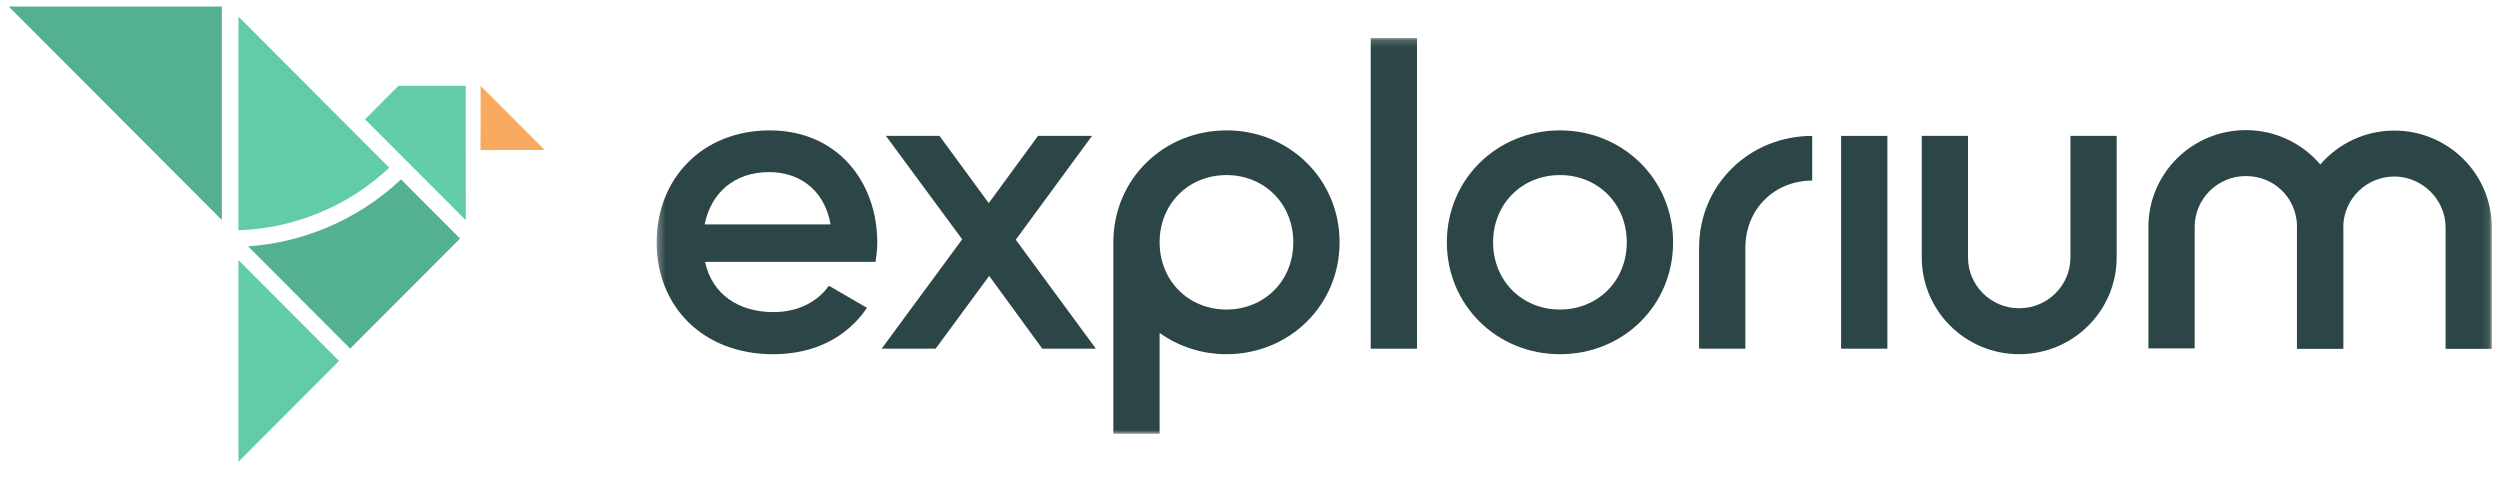
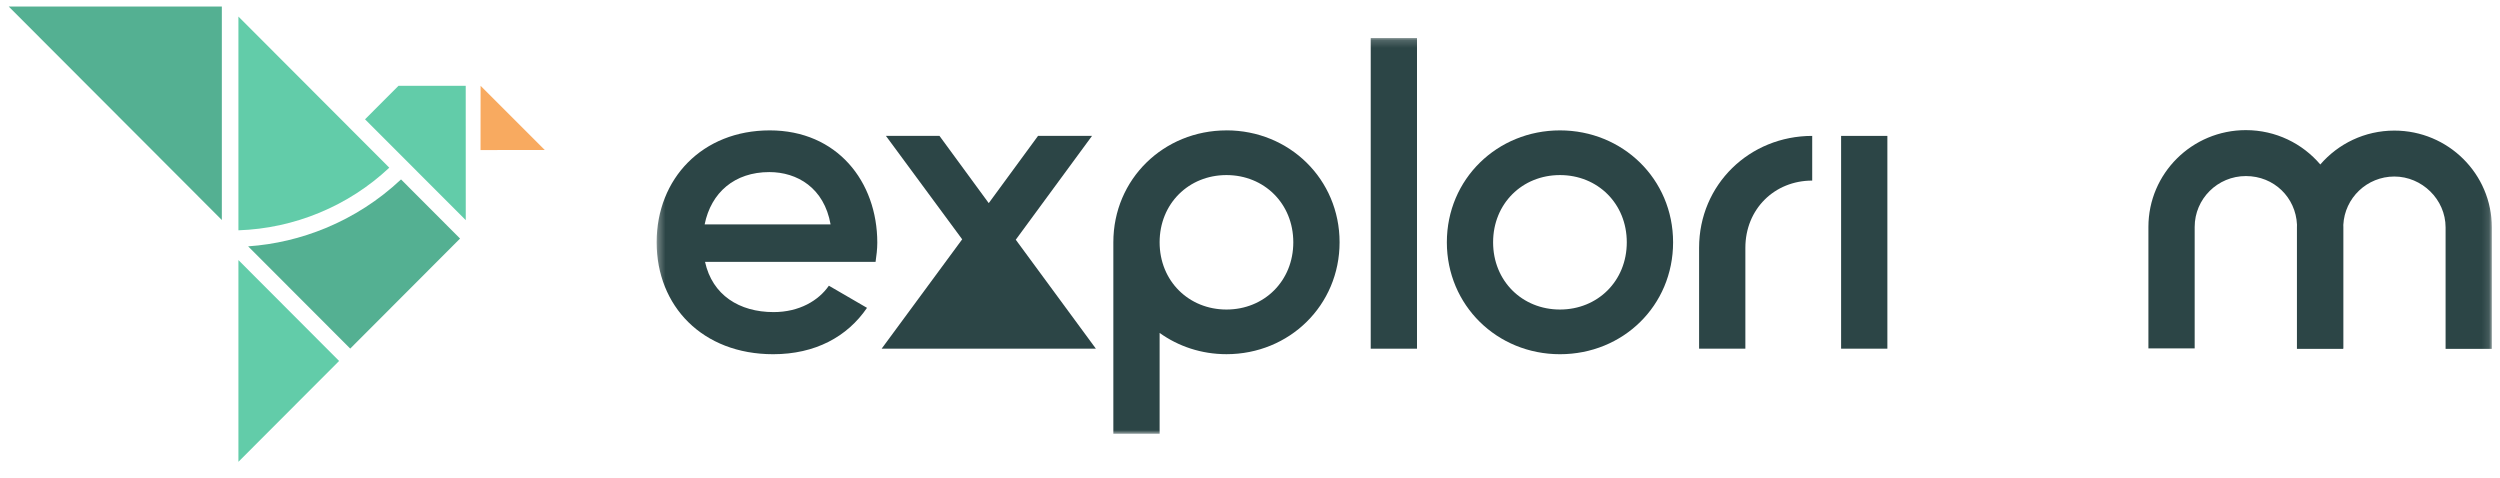
<svg xmlns="http://www.w3.org/2000/svg" width="340" height="65" viewBox="0 0 340 65" fill="none">
  <g clip-path="url(#clip0_48_2821)">
    <mask id="mask0_48_2821" style="mask-type:luminance" maskUnits="userSpaceOnUse" x="89" y="5" width="250" height="54">
      <path d="M338.886 5.174H89.303V58.996H338.886V5.174Z" fill="white" />
    </mask>
    <g mask="url(#mask0_48_2821)">
      <path d="M105.211 42.444C108.707 42.444 111.33 40.881 112.728 38.856L117.913 41.868C115.231 45.802 110.861 48.173 105.152 48.173C95.537 48.173 89.303 41.635 89.303 32.953C89.303 24.271 95.537 17.732 104.687 17.732C113.837 17.732 119.312 24.678 119.312 33.012C119.312 33.88 119.196 34.808 119.077 35.617H95.886C96.876 40.131 100.547 42.444 105.207 42.444H105.211ZM112.959 30.522C112.085 25.546 108.414 23.403 104.627 23.403C99.907 23.403 96.705 26.181 95.831 30.522H112.959Z" fill="#2C4546" />
-       <path d="M141.751 47.42L134.528 37.523L127.246 47.42H119.903L130.857 32.547L120.487 18.482H127.77L134.469 27.626L141.171 18.482H148.514L138.144 32.602L149.038 47.416H141.756L141.751 47.42Z" fill="#2C4546" />
+       <path d="M141.751 47.42L127.246 47.42H119.903L130.857 32.547L120.487 18.482H127.77L134.469 27.626L141.171 18.482H148.514L138.144 32.602L149.038 47.416H141.756L141.751 47.42Z" fill="#2C4546" />
      <path d="M186.418 5.174H192.712V47.422H186.418V5.174Z" fill="#2C4546" />
      <path d="M196.772 32.953C196.772 24.331 203.646 17.732 212.156 17.732C220.667 17.732 227.54 24.331 227.54 32.953C227.54 41.575 220.722 48.173 212.156 48.173C203.59 48.173 196.772 41.516 196.772 32.953ZM221.243 32.953C221.243 27.685 217.282 23.81 212.152 23.81C207.023 23.81 203.062 27.689 203.062 32.953C203.062 38.217 207.023 42.096 212.152 42.096C217.282 42.096 221.243 38.217 221.243 32.953Z" fill="#2C4546" />
      <path d="M231.076 33.703V47.42H237.37V33.703C237.37 28.435 241.331 24.559 246.46 24.559V18.482C237.954 18.482 231.076 25.081 231.076 33.703Z" fill="#2C4546" />
      <path d="M250.39 18.482H256.683V47.42H250.39V18.482Z" fill="#2C4546" />
      <path d="M166.799 17.733C158.292 17.733 151.415 24.331 151.415 32.953V58.994H157.708V45.277C160.255 47.104 163.394 48.169 166.799 48.169C175.365 48.169 182.183 41.512 182.183 32.949C182.183 24.386 175.365 17.729 166.799 17.729V17.733ZM166.799 42.096C161.67 42.096 157.708 38.217 157.708 32.953C157.708 27.689 161.67 23.81 166.799 23.81C171.928 23.81 175.889 27.689 175.889 32.953C175.889 38.217 171.928 42.096 166.799 42.096Z" fill="#2C4546" />
-       <path d="M281.579 18.482V35.005C281.579 38.825 278.46 41.923 274.614 41.923C270.766 41.923 267.649 38.825 267.649 35.005V18.482H261.359V35.005C261.359 42.278 267.294 48.17 274.614 48.17C281.935 48.17 287.866 42.274 287.866 35.005V18.482H281.574H281.579Z" fill="#2C4546" />
      <path d="M325.632 17.76C321.599 17.76 317.993 19.552 315.561 22.37C313.13 19.512 309.498 17.697 305.436 17.697C298.116 17.697 292.184 23.593 292.184 30.862V47.385H298.476V30.862C298.476 27.042 301.595 23.944 305.441 23.944C309.287 23.944 312.223 26.876 312.39 30.55C312.39 30.672 312.383 30.799 312.383 30.925V47.448H318.675V47.389H318.698V30.866C318.698 30.775 318.696 30.68 318.691 30.59C318.871 26.927 321.905 24.007 325.635 24.007C329.367 24.007 332.6 27.105 332.6 30.925V47.448H338.89V30.925C338.89 23.652 332.953 17.76 325.632 17.76Z" fill="#2C4546" />
    </g>
    <path d="M1.186 0.889L30.17 29.922V0.889H1.186Z" fill="#54B092" />
    <path d="M65.361 11.67L65.352 20.407L74.088 20.398L65.361 11.67Z" fill="#F8AA60" />
    <path d="M32.425 2.252V31.322C36.223 31.191 39.93 30.388 43.453 28.927C46.98 27.465 50.169 25.409 52.943 22.806L32.425 2.252Z" fill="#62CCA9" />
    <path d="M32.425 35.369V62.806L46.119 49.09L32.425 35.369Z" fill="#62CCA9" />
    <path d="M54.54 24.401L54.486 24.45C51.513 27.233 48.09 29.443 44.314 31.008C40.927 32.411 37.377 33.25 33.747 33.503L47.63 47.408L62.568 32.443L54.535 24.396L54.54 24.401Z" fill="#54B092" />
    <path d="M54.196 11.67L49.645 16.226L63.344 29.942L63.339 11.67H54.196Z" fill="#62CCA9" />
  </g>
  <defs>
    <clipPath id="clip0_48_2821">
      <rect width="340" height="64" fill="white" transform="translate(0 0.799)" />
    </clipPath>
  </defs>
</svg>